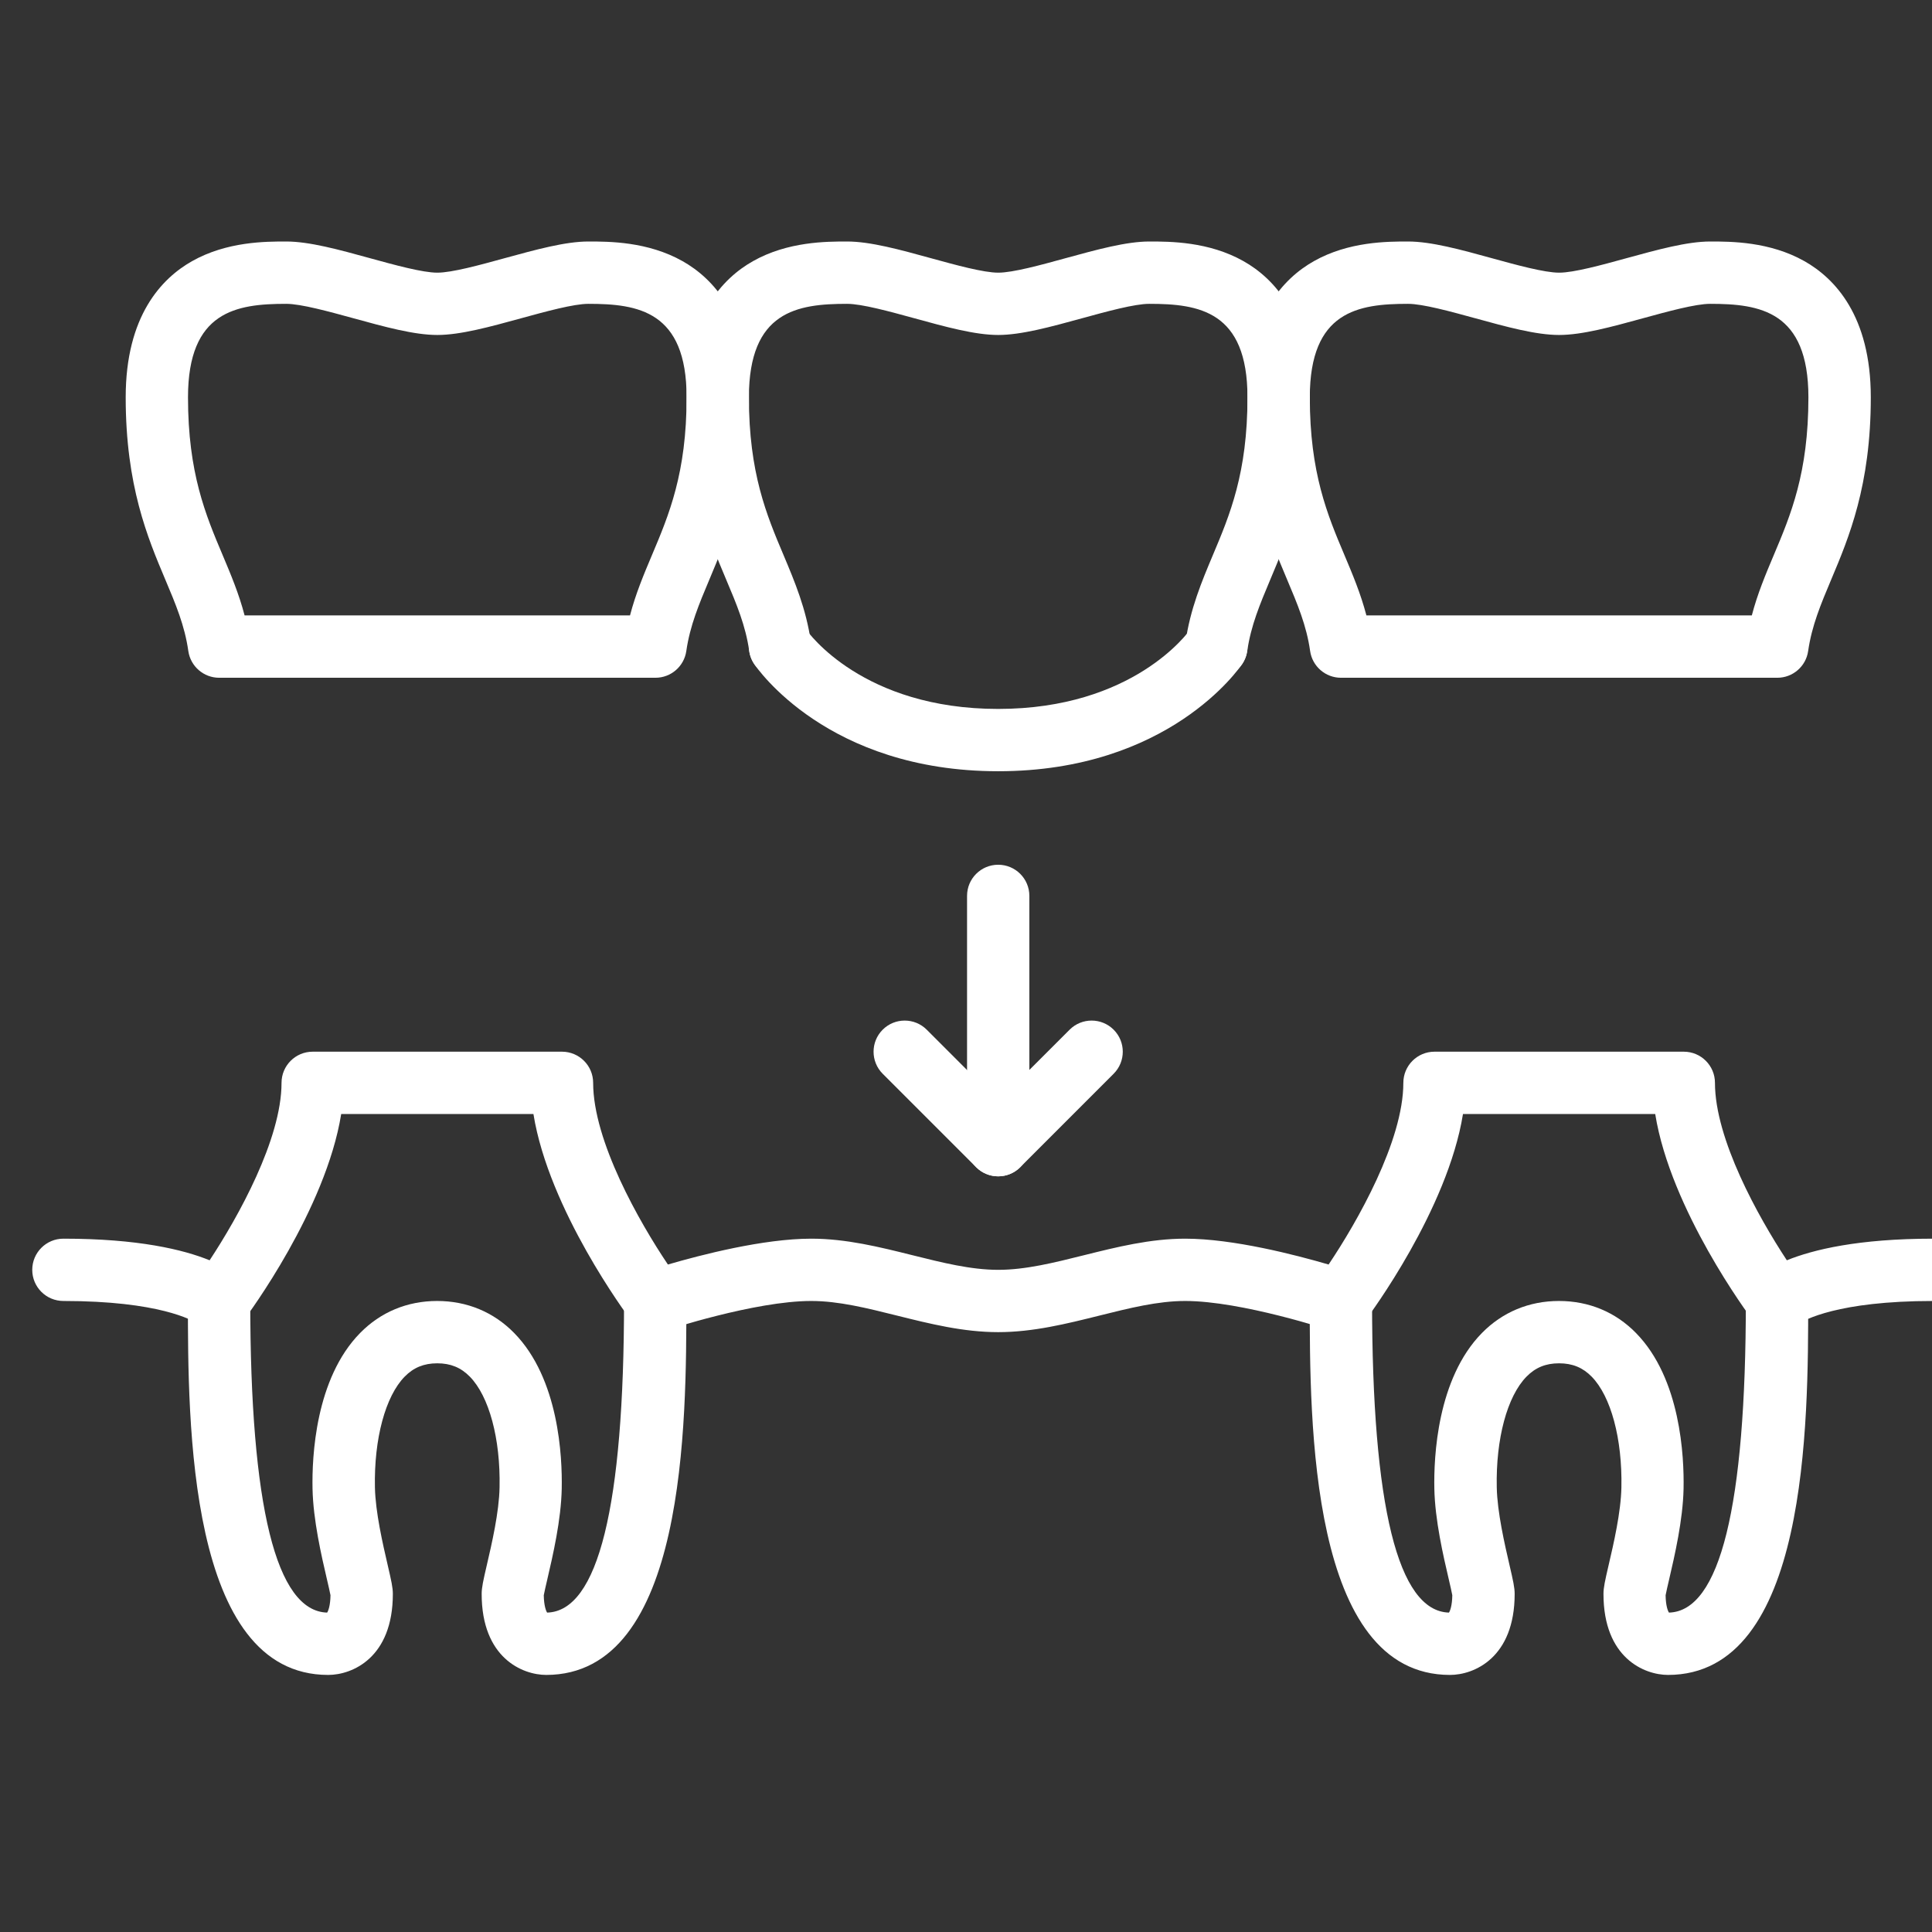
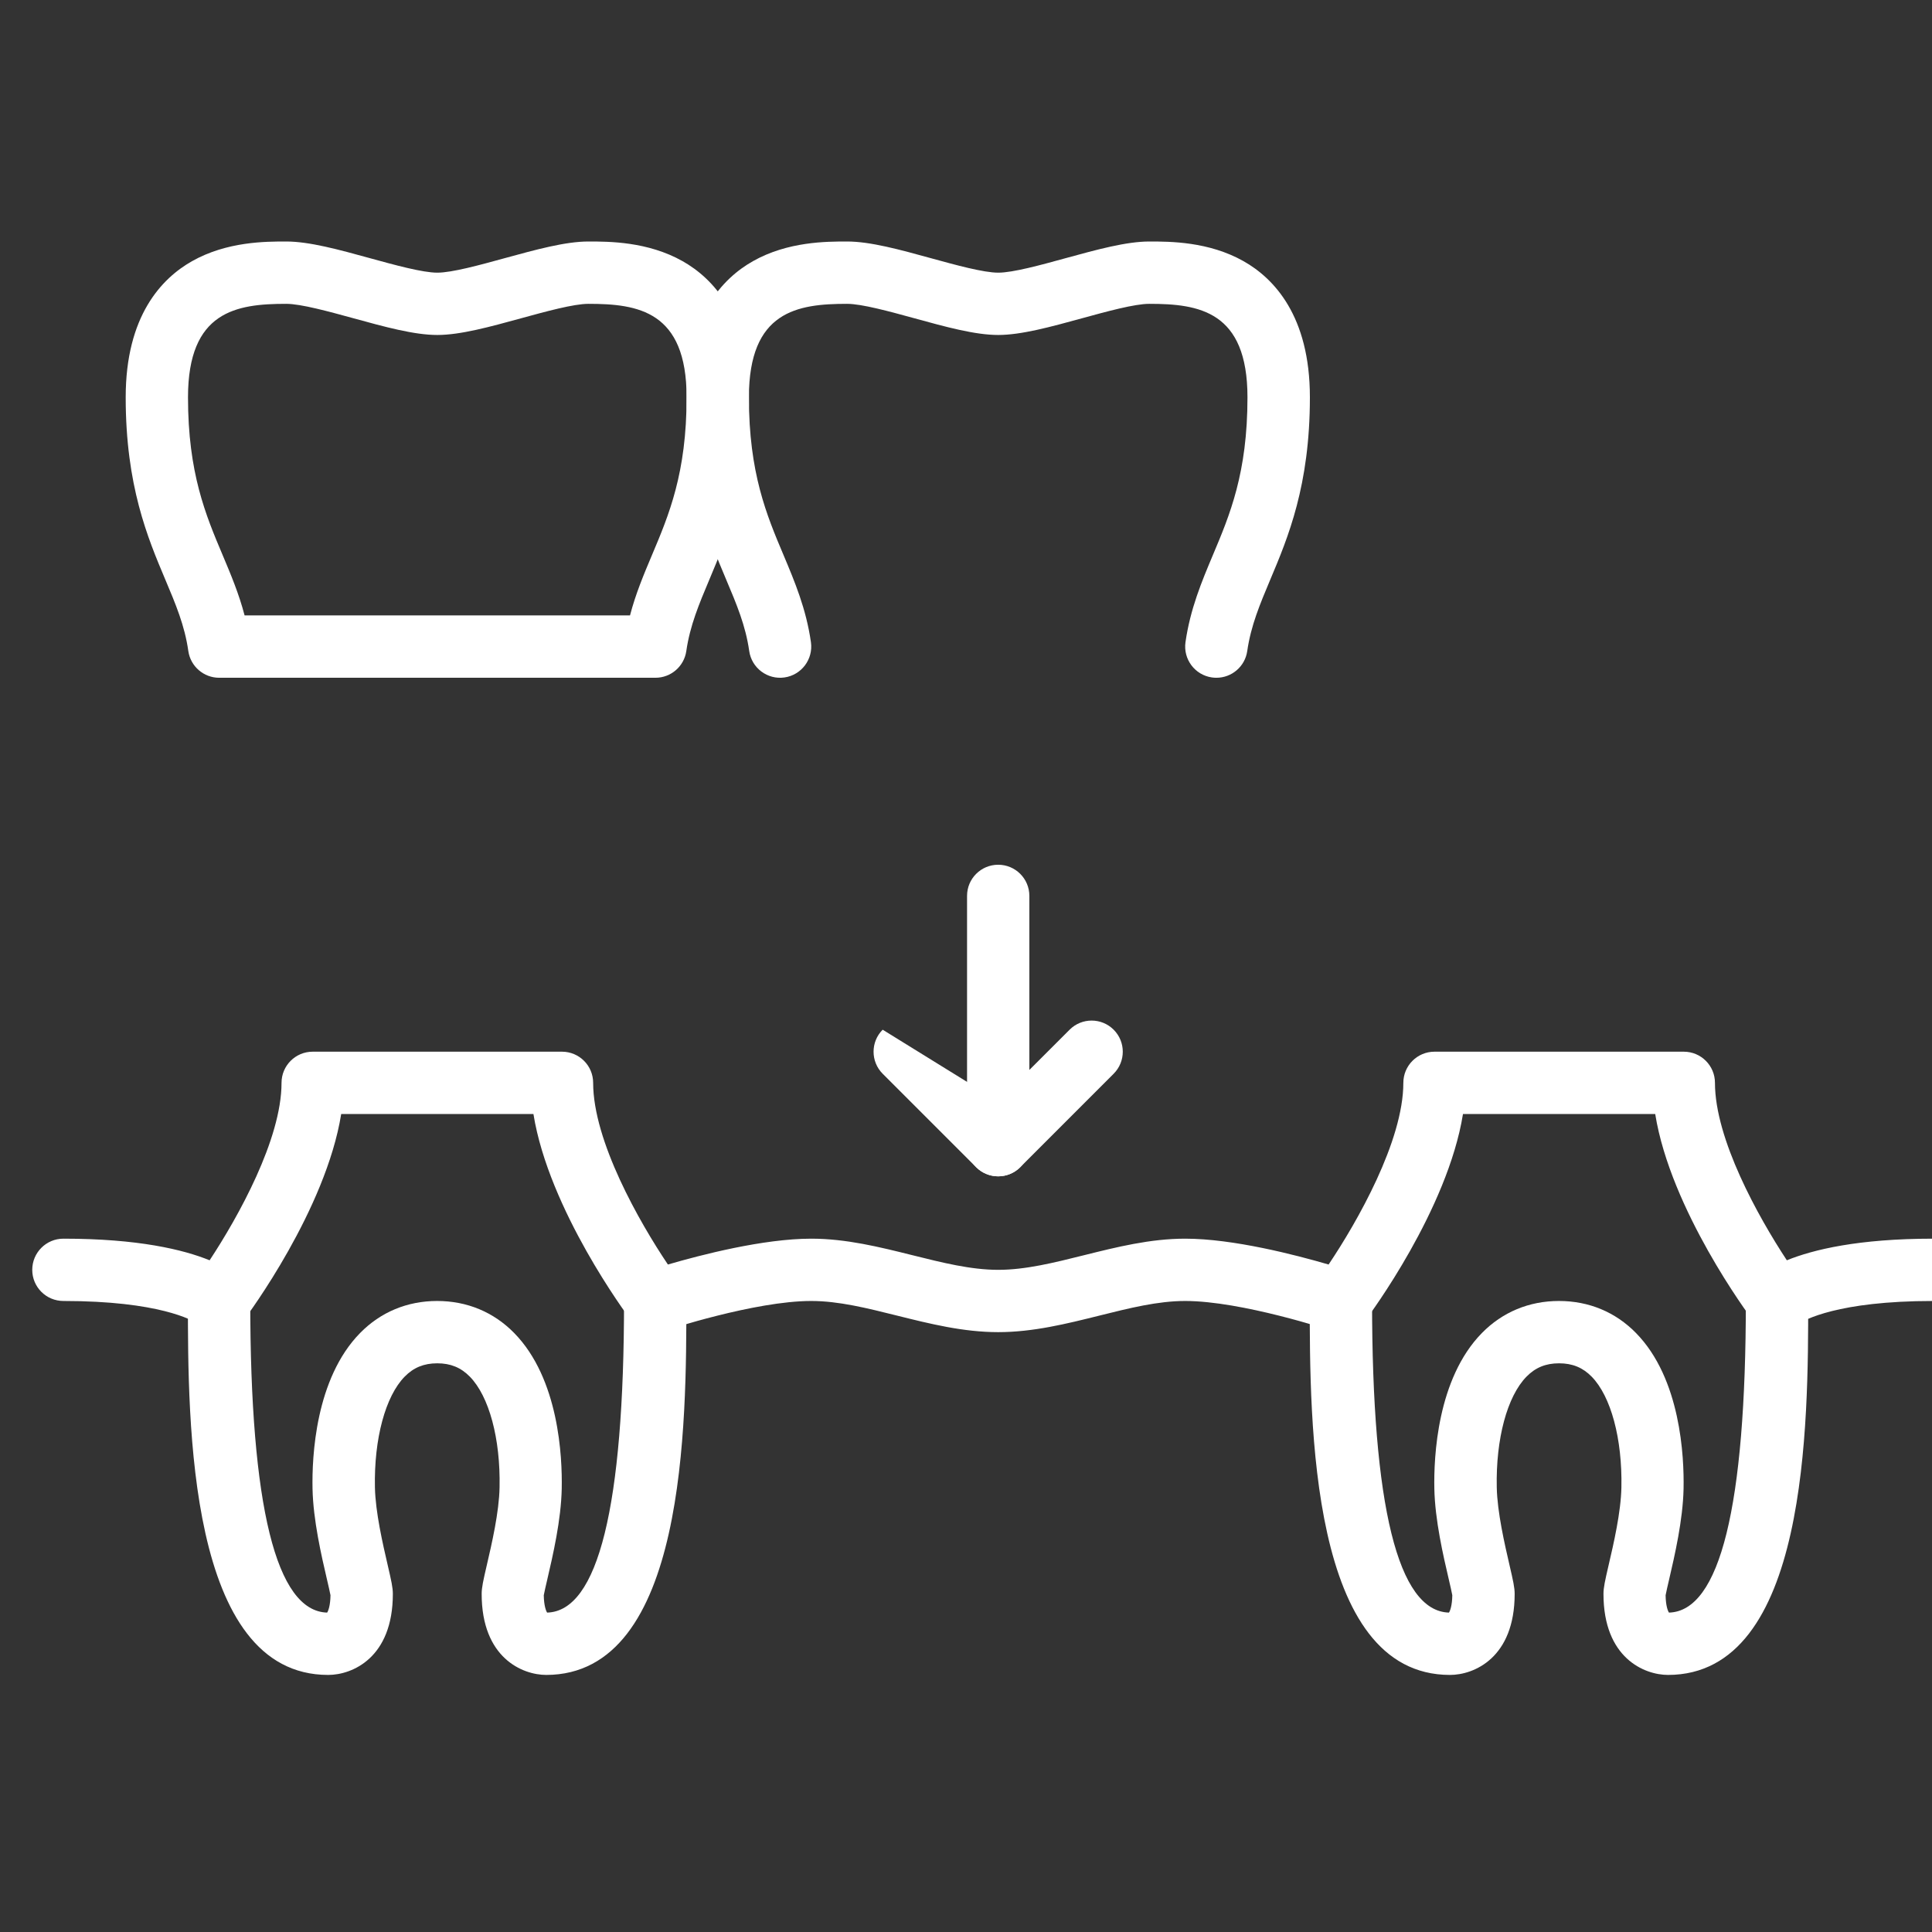
<svg xmlns="http://www.w3.org/2000/svg" width="68" height="68" viewBox="0 0 68 68" fill="none">
  <rect x="0" y="0" width="68" height="68" fill="#333333" stroke="none" />
  <g clip-path="url(#clip0_11395_1171)">
    <g clip-path="url(#clip1_11395_1171)">
      <path d="M42.812 23.855C42.76 23.855 42.708 23.851 42.656 23.844C42.057 23.759 41.64 23.202 41.725 22.603C41.894 21.427 42.297 20.47 42.686 19.544C43.286 18.122 43.907 16.649 43.907 13.984C43.907 10.947 42.199 10.694 40.451 10.694C39.934 10.694 38.951 10.964 38.084 11.202C36.984 11.504 35.946 11.79 35.133 11.79C34.32 11.79 33.282 11.505 32.183 11.202C31.315 10.964 30.332 10.694 29.815 10.694C28.066 10.694 26.359 10.947 26.359 13.984C26.359 16.649 26.98 18.122 27.581 19.544C27.97 20.47 28.374 21.425 28.542 22.603C28.627 23.202 28.21 23.759 27.611 23.844C27.012 23.93 26.455 23.512 26.37 22.913C26.242 22.016 25.926 21.267 25.558 20.397C24.937 18.925 24.166 17.093 24.166 13.984C24.166 11.114 25.435 9.794 26.502 9.192C27.727 8.5 29.086 8.5 29.817 8.5C30.63 8.5 31.668 8.785 32.767 9.088C33.635 9.327 34.618 9.597 35.135 9.597C35.651 9.597 36.635 9.327 37.502 9.088C38.602 8.787 39.64 8.5 40.453 8.5C41.182 8.5 42.541 8.5 43.768 9.192C44.833 9.794 46.104 11.114 46.104 13.984C46.104 17.093 45.331 18.925 44.711 20.397C44.345 21.267 44.028 22.018 43.899 22.913C43.821 23.46 43.352 23.855 42.815 23.855H42.812Z" fill="white" />
-       <path d="M62.553 23.855H47.198C46.652 23.855 46.189 23.453 46.112 22.913C45.985 22.016 45.668 21.267 45.301 20.397C44.68 18.925 43.908 17.093 43.908 13.984C43.908 11.114 45.177 9.794 46.244 9.192C47.469 8.5 48.828 8.5 49.559 8.5C50.372 8.5 51.41 8.785 52.509 9.088C53.377 9.327 54.36 9.597 54.877 9.597C55.394 9.597 56.377 9.327 57.245 9.088C58.344 8.787 59.382 8.5 60.195 8.5C60.924 8.5 62.283 8.5 63.51 9.192C64.575 9.794 65.846 11.114 65.846 13.984C65.846 17.093 65.073 18.925 64.453 20.397C64.087 21.267 63.77 22.018 63.641 22.913C63.565 23.453 63.101 23.855 62.556 23.855H62.553ZM48.092 21.661H61.658C61.859 20.892 62.147 20.211 62.428 19.544C63.029 18.122 63.65 16.649 63.65 13.984C63.65 10.947 61.941 10.694 60.193 10.694C59.677 10.694 58.694 10.964 57.826 11.202C56.726 11.504 55.688 11.79 54.876 11.79C54.062 11.79 53.025 11.505 51.925 11.202C51.057 10.964 50.074 10.694 49.557 10.694C47.808 10.694 46.101 10.947 46.101 13.984C46.101 16.649 46.722 18.122 47.323 19.544C47.604 20.211 47.892 20.892 48.093 21.661H48.092Z" fill="white" />
      <path d="M23.069 23.855H7.714C7.169 23.855 6.705 23.453 6.628 22.913C6.501 22.016 6.184 21.267 5.817 20.397C5.196 18.925 4.424 17.093 4.424 13.984C4.424 11.114 5.693 9.794 6.76 9.192C7.986 8.5 9.344 8.5 10.074 8.5C10.887 8.5 11.924 8.785 13.024 9.088C13.892 9.327 14.875 9.597 15.392 9.597C15.908 9.597 16.891 9.327 17.759 9.088C18.859 8.787 19.897 8.5 20.71 8.5C21.439 8.5 22.797 8.5 24.025 9.192C25.09 9.794 26.361 11.114 26.361 13.984C26.361 17.093 25.587 18.925 24.968 20.397C24.602 21.267 24.285 22.018 24.156 22.913C24.079 23.453 23.616 23.855 23.07 23.855H23.069ZM8.608 21.661H22.174C22.375 20.892 22.663 20.211 22.944 19.544C23.545 18.122 24.166 16.649 24.166 13.984C24.166 10.947 22.457 10.694 20.71 10.694C20.193 10.694 19.21 10.964 18.342 11.202C17.242 11.504 16.205 11.79 15.392 11.79C14.579 11.79 13.541 11.505 12.441 11.202C11.573 10.964 10.59 10.694 10.074 10.694C8.324 10.694 6.617 10.947 6.617 13.984C6.617 16.649 7.238 18.122 7.839 19.544C8.12 20.211 8.408 20.892 8.609 21.661H8.608Z" fill="white" />
      <path d="M58.713 58.952C57.868 58.952 56.437 58.351 56.437 56.1C56.437 55.878 56.489 55.644 56.618 55.088C56.791 54.348 57.051 53.228 57.068 52.349C57.102 50.639 56.7 49.147 56.022 48.454C55.708 48.133 55.343 47.984 54.874 47.984C54.405 47.984 54.041 48.133 53.727 48.454C53.048 49.147 52.646 50.639 52.681 52.349C52.699 53.228 52.959 54.347 53.13 55.088C53.259 55.644 53.311 55.878 53.311 56.1C53.311 58.351 51.881 58.952 51.035 58.952C46.099 58.952 46.099 50.062 46.099 45.79C46.099 45.184 46.589 44.694 47.195 44.694C47.801 44.694 48.292 45.184 48.292 45.79C48.292 53.018 49.203 56.707 50.998 56.758C51.038 56.699 51.111 56.516 51.116 56.147C51.099 56.044 51.04 55.792 50.992 55.586C50.798 54.757 50.506 53.502 50.484 52.393C50.462 51.282 50.582 48.526 52.157 46.919C52.881 46.181 53.819 45.79 54.87 45.79C55.922 45.79 56.861 46.18 57.583 46.919C59.158 48.526 59.278 51.282 59.256 52.393C59.234 53.501 58.942 54.755 58.749 55.586C58.701 55.792 58.642 56.044 58.624 56.147C58.629 56.516 58.702 56.699 58.742 56.758C60.538 56.709 61.448 53.02 61.448 45.79C61.448 45.184 61.939 44.694 62.545 44.694C63.151 44.694 63.642 45.184 63.642 45.79C63.642 50.062 63.642 58.952 58.705 58.952H58.713Z" fill="white" />
      <path d="M19.229 58.952C18.384 58.952 16.953 58.351 16.953 56.1C16.953 55.878 17.005 55.644 17.134 55.088C17.306 54.348 17.567 53.228 17.583 52.349C17.618 50.639 17.216 49.147 16.537 48.454C16.223 48.133 15.859 47.984 15.39 47.984C14.921 47.984 14.556 48.133 14.242 48.454C13.564 49.147 13.162 50.639 13.196 52.349C13.214 53.228 13.475 54.347 13.646 55.088C13.775 55.644 13.827 55.878 13.827 56.1C13.827 58.351 12.397 58.952 11.551 58.952C6.614 58.952 6.614 50.062 6.614 45.79C6.614 45.184 7.105 44.694 7.711 44.694C8.317 44.694 8.808 45.184 8.808 45.79C8.808 53.018 9.718 56.707 11.514 56.758C11.554 56.699 11.627 56.516 11.632 56.147C11.614 56.044 11.555 55.792 11.507 55.586C11.314 54.757 11.022 53.502 11 52.393C10.978 51.282 11.097 48.526 12.673 46.919C13.396 46.181 14.334 45.79 15.386 45.79C16.437 45.79 17.376 46.18 18.099 46.919C19.674 48.526 19.793 51.282 19.771 52.393C19.75 53.501 19.457 54.755 19.264 55.586C19.216 55.792 19.157 56.044 19.139 56.147C19.145 56.516 19.218 56.699 19.257 56.758C21.053 56.709 21.964 53.02 21.964 45.79C21.964 45.184 22.454 44.694 23.06 44.694C23.666 44.694 24.157 45.184 24.157 45.79C24.157 50.062 24.157 58.952 19.22 58.952H19.229Z" fill="white" />
-       <path d="M35.133 27.145C29.131 27.145 26.646 23.52 26.543 23.367C26.207 22.862 26.343 22.182 26.847 21.846C27.349 21.512 28.026 21.645 28.363 22.144C28.454 22.274 30.373 24.952 35.132 24.952C39.891 24.952 41.822 22.258 41.902 22.142C42.238 21.638 42.916 21.506 43.421 21.842C43.925 22.178 44.058 22.862 43.722 23.367C43.62 23.522 41.134 27.145 35.132 27.145H35.133Z" fill="white" />
      <path d="M62.517 46.934C62.51 46.934 62.502 46.934 62.495 46.934C62.155 46.93 61.878 46.72 61.674 46.448C61.545 46.276 58.8 42.582 58.258 39.21H51.492C50.949 42.582 48.204 46.276 48.075 46.448C47.791 46.827 47.299 46.98 46.851 46.831C46.819 46.82 43.701 45.79 41.714 45.79C40.752 45.79 39.751 46.041 38.69 46.306C37.546 46.591 36.364 46.887 35.133 46.887C33.902 46.887 32.721 46.591 31.577 46.306C30.516 46.041 29.515 45.79 28.553 45.79C26.566 45.79 23.447 46.82 23.416 46.831C22.967 46.98 22.475 46.825 22.192 46.448C22.063 46.276 19.318 42.582 18.775 39.21H12.009C11.466 42.582 8.722 46.276 8.593 46.448C8.389 46.72 8.112 46.928 7.772 46.934C7.445 46.938 7.168 46.839 6.96 46.591C6.776 46.469 5.599 45.79 2.232 45.79C1.626 45.79 1.135 45.3 1.135 44.694C1.135 44.088 1.626 43.597 2.232 43.597C4.864 43.597 6.454 43.982 7.378 44.358C8.386 42.83 9.909 40.095 9.909 38.113C9.909 37.507 10.4 37.016 11.006 37.016H19.78C20.386 37.016 20.877 37.507 20.877 38.113C20.877 40.161 22.504 43.014 23.508 44.507C24.665 44.169 26.868 43.597 28.554 43.597C29.785 43.597 30.967 43.893 32.11 44.178C33.172 44.443 34.172 44.694 35.135 44.694C36.097 44.694 37.098 44.443 38.159 44.178C39.303 43.893 40.484 43.597 41.715 43.597C43.402 43.597 45.605 44.169 46.762 44.507C47.766 43.014 49.393 40.161 49.393 38.113C49.393 37.507 49.884 37.016 50.49 37.016H59.264C59.87 37.016 60.361 37.507 60.361 38.113C60.361 40.095 61.884 42.829 62.891 44.358C63.815 43.983 65.406 43.597 68.038 43.597C68.644 43.597 69.135 44.088 69.135 44.694C69.135 45.3 68.644 45.79 68.038 45.79C64.671 45.79 63.493 46.469 63.309 46.591C63.105 46.834 62.838 46.934 62.519 46.934H62.517Z" fill="white" />
-       <path d="M35.134 41.403C34.853 41.403 34.573 41.296 34.358 41.083L31.067 37.792C30.64 37.364 30.64 36.669 31.067 36.242C31.495 35.814 32.19 35.814 32.618 36.242L35.132 38.756L37.647 36.242C38.074 35.814 38.77 35.814 39.197 36.242C39.625 36.669 39.625 37.364 39.197 37.792L35.907 41.083C35.693 41.296 35.412 41.403 35.131 41.403H35.134Z" fill="white" />
+       <path d="M35.134 41.403C34.853 41.403 34.573 41.296 34.358 41.083L31.067 37.792C30.64 37.364 30.64 36.669 31.067 36.242L35.132 38.756L37.647 36.242C38.074 35.814 38.77 35.814 39.197 36.242C39.625 36.669 39.625 37.364 39.197 37.792L35.907 41.083C35.693 41.296 35.412 41.403 35.131 41.403H35.134Z" fill="white" />
      <path d="M35.133 41.403C34.527 41.403 34.037 40.913 34.037 40.306V31.532C34.037 30.926 34.527 30.436 35.133 30.436C35.739 30.436 36.23 30.926 36.23 31.532V40.306C36.23 40.913 35.739 41.403 35.133 41.403Z" fill="white" />
    </g>
  </g>
  <defs>
    <clipPath id="clip0_11395_1171">
      <rect width="68" height="68" fill="white" />
    </clipPath>
    <clipPath id="clip1_11395_1171">
      <rect width="68" height="50.452" fill="white" transform="translate(1.133 8.5)" />
    </clipPath>
  </defs>
</svg>